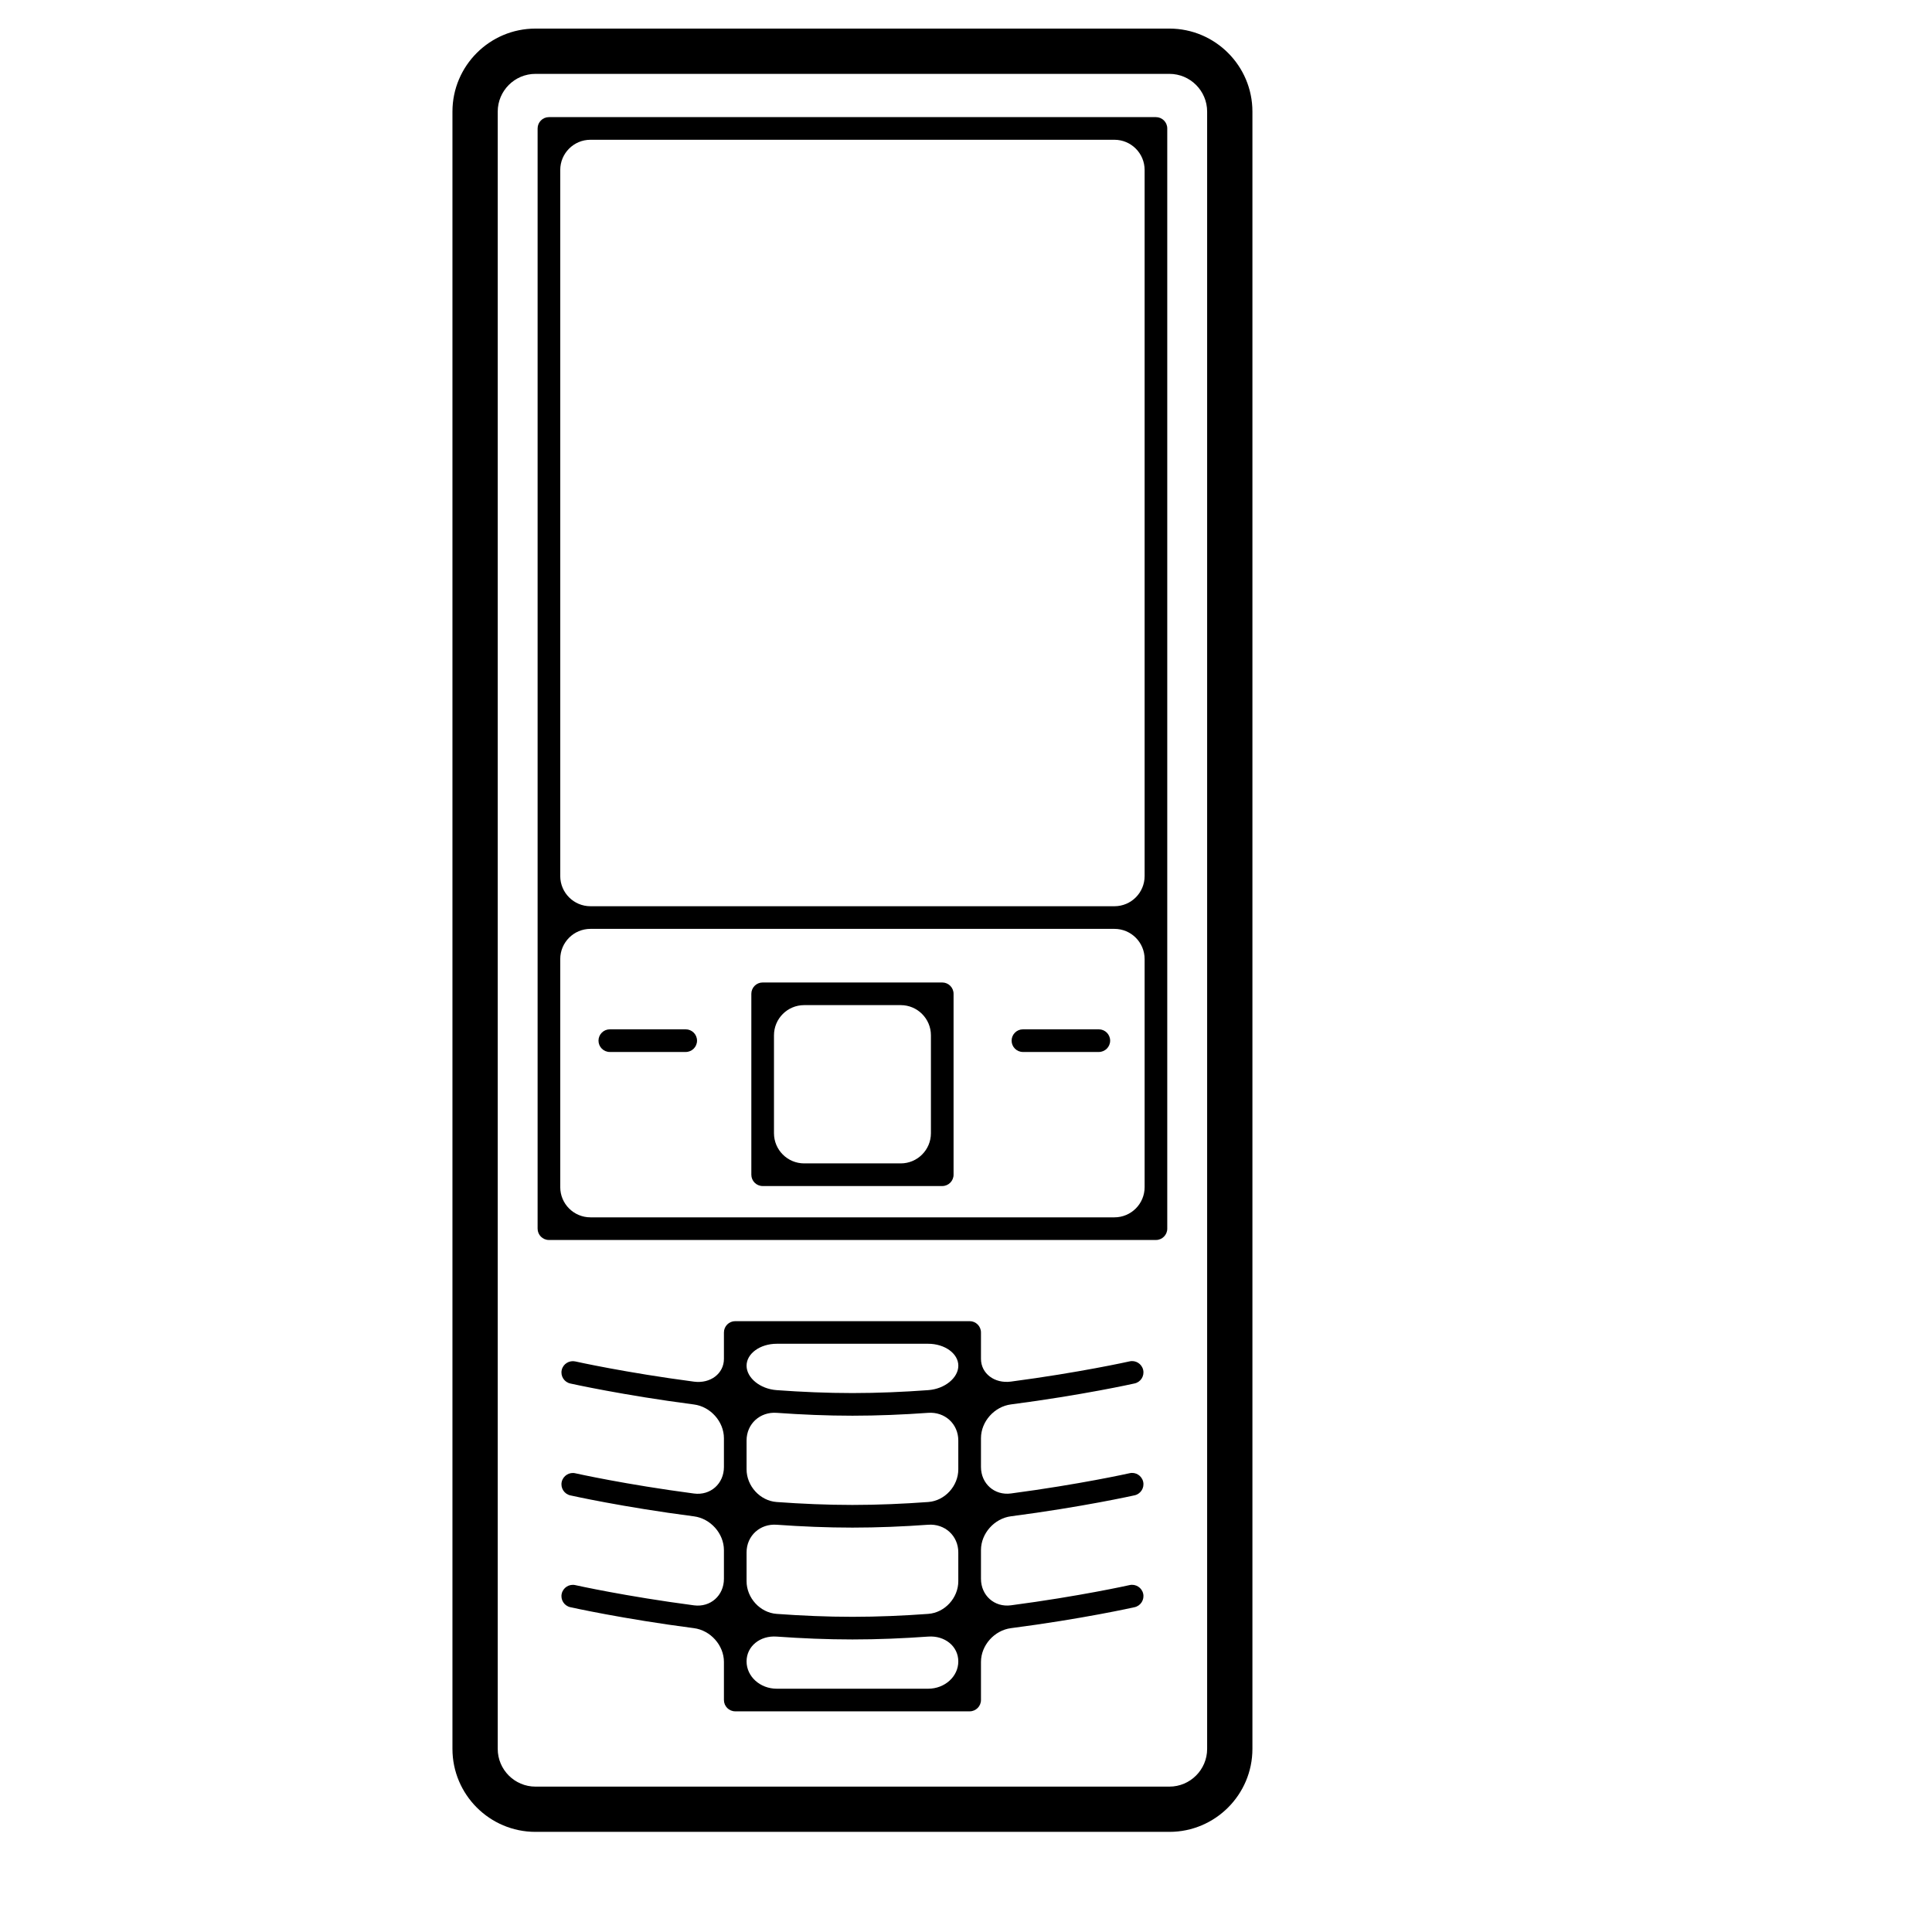
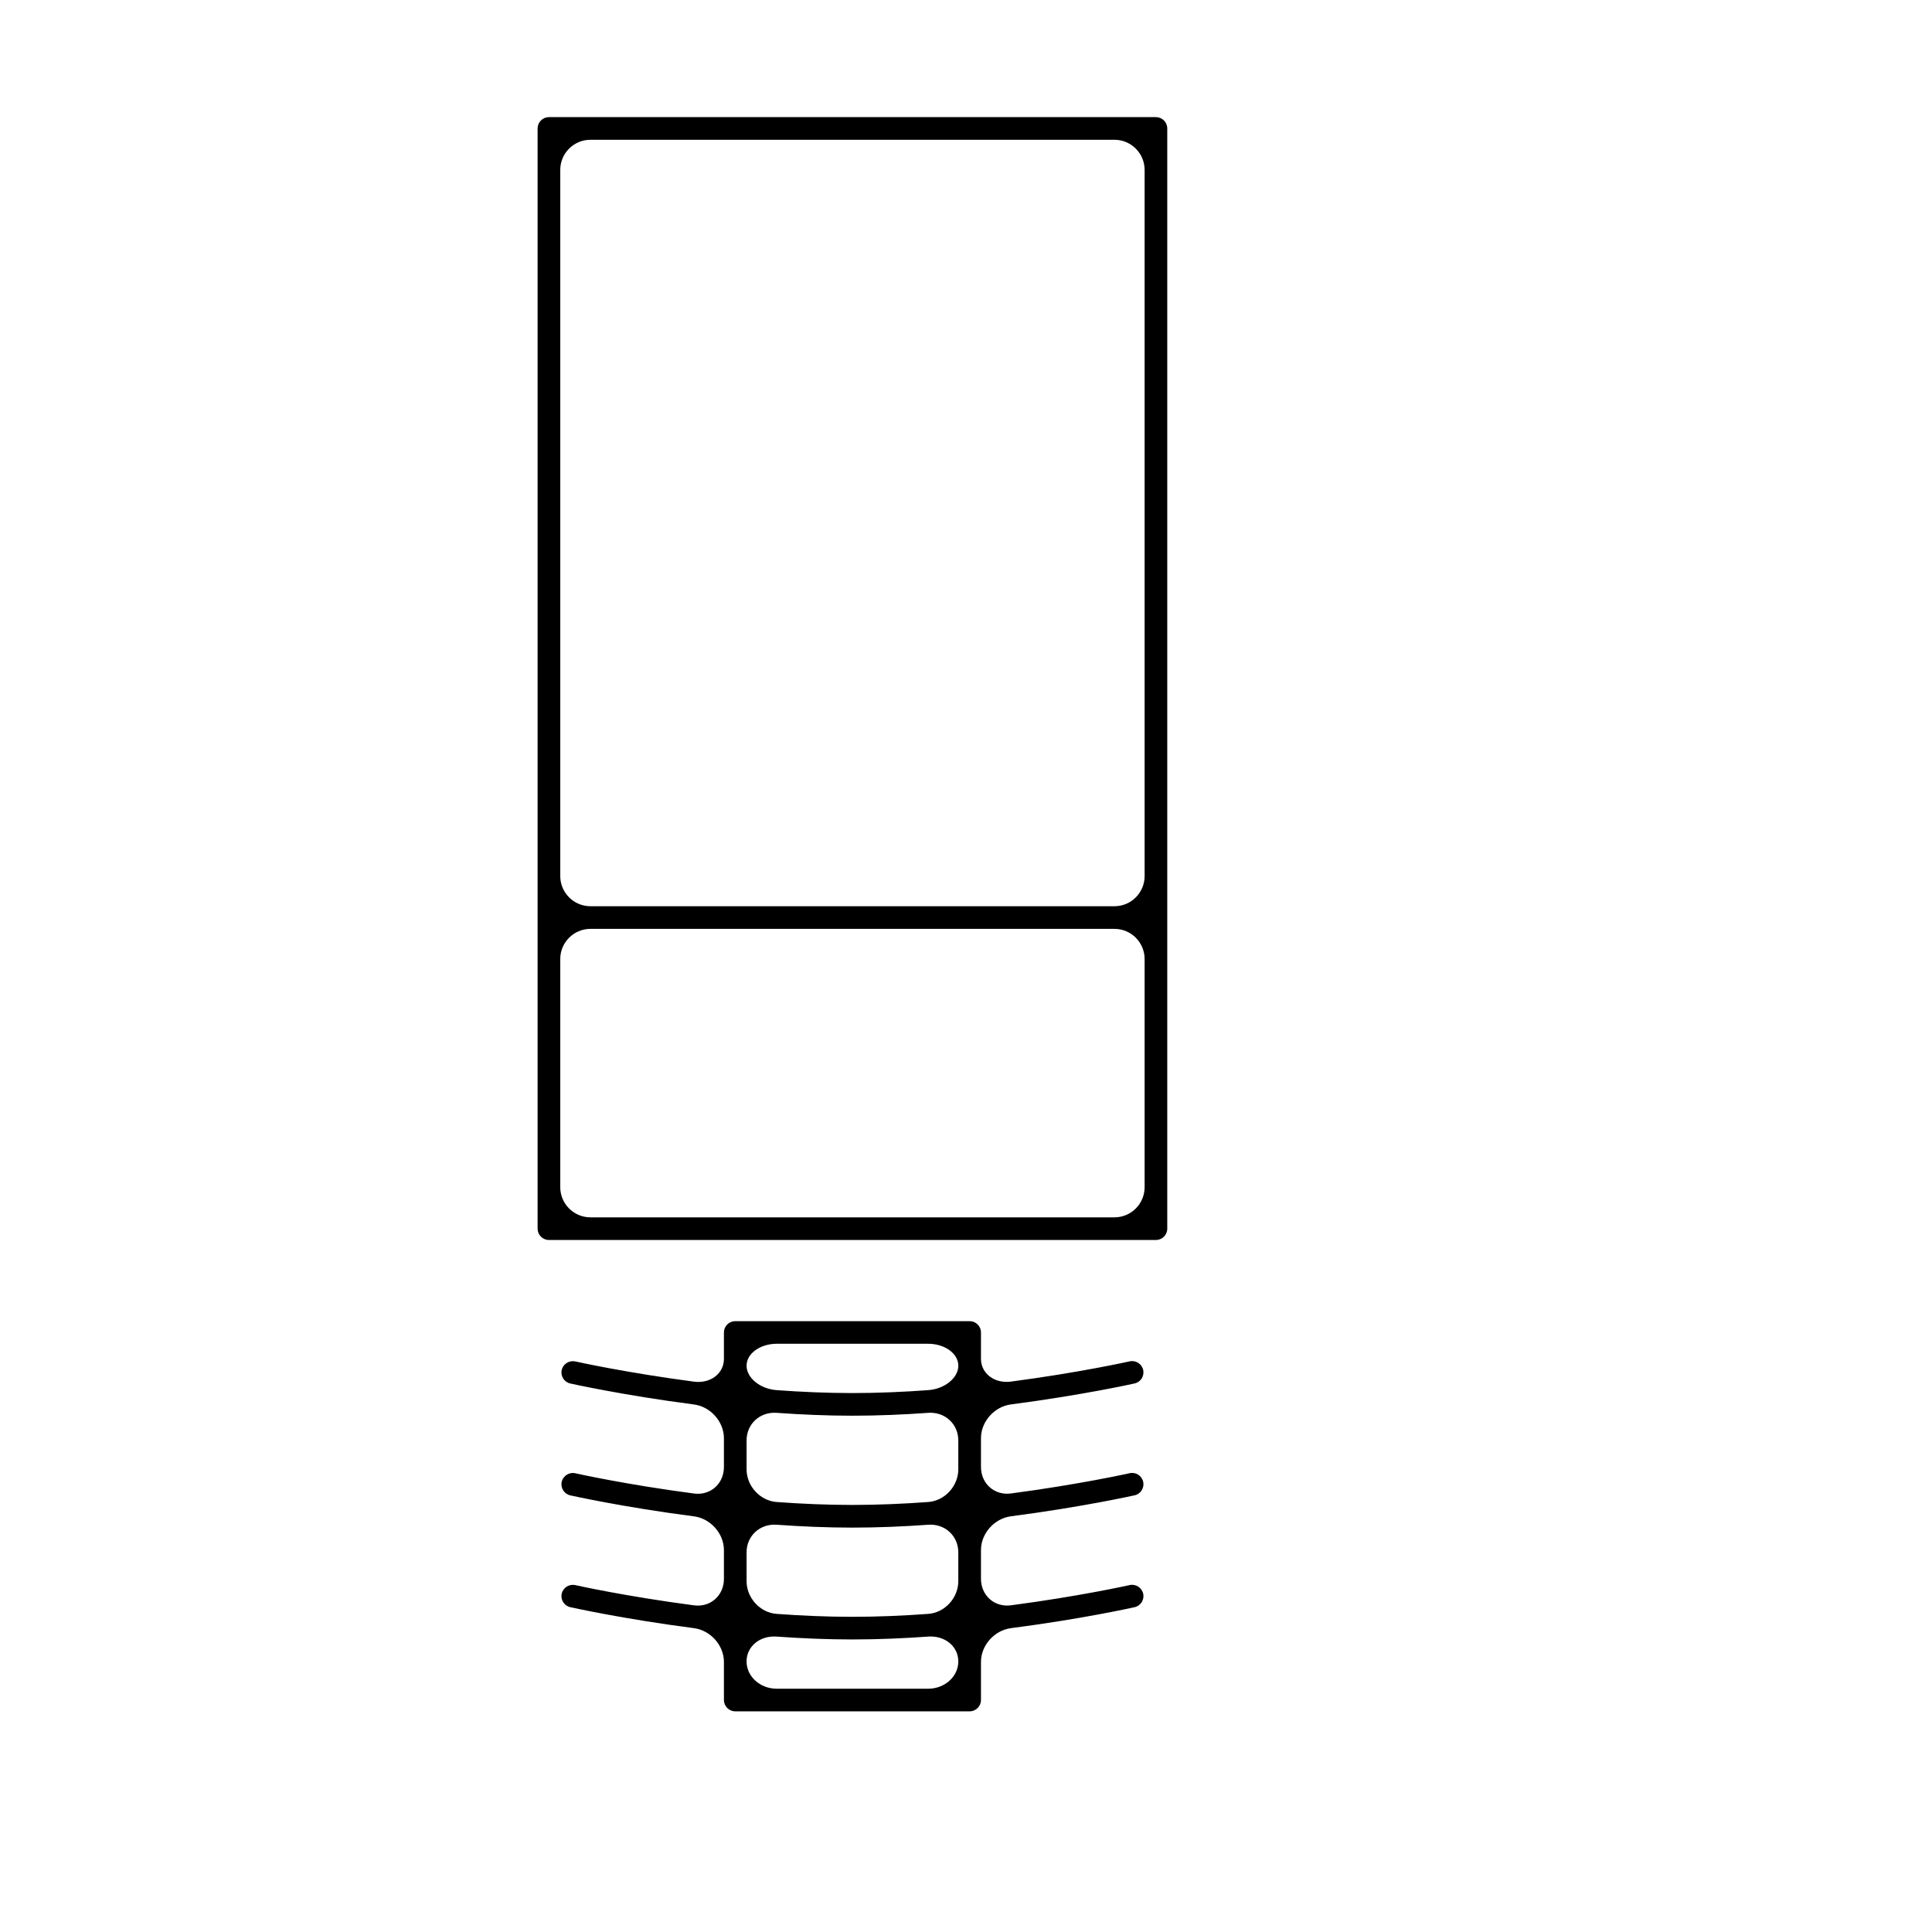
<svg xmlns="http://www.w3.org/2000/svg" version="1.1" id="Capa_1" x="0px" y="0px" viewBox="0 0 64 64" style="enable-background:new 0 0 64 64;" xml:space="preserve">
  <g>
-     <path d="M41.488,3.697c0-1.516-1.233-2.75-2.75-2.75h-21c-1.517,0-2.75,1.234-2.75,2.75v54.236c0,1.516,1.233,2.75,2.75,2.75h21   c1.517,0,2.75-1.234,2.75-2.75V3.697z M39.988,57.934c0,0.689-0.561,1.25-1.25,1.25h-21c-0.689,0-1.25-0.561-1.25-1.25V3.697   c0-0.689,0.561-1.25,1.25-1.25h21c0.689,0,1.25,0.561,1.25,1.25V57.934z" />
-     <path d="M25.264,39.289h5.949c0.207,0,0.375-0.168,0.375-0.375v-5.993c0-0.207-0.168-0.375-0.375-0.375h-5.949   c-0.207,0-0.375,0.168-0.375,0.375v5.993C24.889,39.121,25.057,39.289,25.264,39.289z M26.639,33.296h3.199c0.552,0,1,0.448,1,1   v3.243c0,0.552-0.448,1-1,1h-3.199c-0.552,0-1-0.448-1-1v-3.243C25.639,33.744,26.086,33.296,26.639,33.296z" />
    <path d="M37.869,45.38c-0.046-0.202-0.248-0.329-0.449-0.283c-0.027,0.006-1.667,0.372-3.932,0.67   c-0.548,0.072-0.992-0.271-0.992-0.754V44.14c0-0.207-0.168-0.375-0.375-0.375h-7.765c-0.207,0-0.375,0.168-0.375,0.375   c0,0,0,0.392,0,0.875c0,0.483-0.444,0.826-0.992,0.754c-2.265-0.298-3.905-0.664-3.932-0.67c-0.2-0.043-0.403,0.081-0.449,0.283   c-0.046,0.202,0.081,0.402,0.283,0.448c0.028,0.006,1.742,0.389,4.097,0.695c0.548,0.071,0.993,0.567,0.993,1.119v0.952   c0,0.552-0.444,0.951-0.992,0.879c-2.265-0.298-3.905-0.665-3.932-0.671c-0.199-0.046-0.402,0.081-0.449,0.283   c-0.046,0.202,0.081,0.403,0.283,0.449c0.028,0.006,1.742,0.39,4.097,0.695c0.548,0.071,0.993,0.567,0.993,1.119V52.3   c0,0.552-0.444,0.951-0.992,0.879c-2.265-0.298-3.905-0.664-3.932-0.67c-0.2-0.045-0.403,0.081-0.449,0.283   c-0.046,0.202,0.081,0.402,0.283,0.448c0.028,0.006,1.742,0.389,4.097,0.695c0.548,0.071,0.993,0.567,0.993,1.119v1.261   c0,0.207,0.168,0.375,0.375,0.375h7.765c0.207,0,0.375-0.168,0.375-0.375v-1.261c0-0.552,0.445-1.048,0.993-1.119   c2.355-0.305,4.069-0.688,4.097-0.695c0.202-0.046,0.329-0.247,0.283-0.449c-0.046-0.201-0.248-0.328-0.449-0.283   c-0.027,0.006-1.667,0.372-3.932,0.67c-0.548,0.072-0.992-0.327-0.992-0.879v-0.951c0-0.552,0.445-1.048,0.993-1.119   c2.355-0.306,4.069-0.689,4.097-0.695c0.202-0.046,0.329-0.247,0.283-0.449c-0.046-0.202-0.248-0.33-0.449-0.283   c-0.027,0.006-1.668,0.372-3.932,0.671c-0.548,0.072-0.992-0.327-0.992-0.879v-0.952c0-0.552,0.445-1.048,0.993-1.119   c2.355-0.306,4.069-0.688,4.097-0.695C37.788,45.783,37.915,45.583,37.869,45.38z M30.746,55.941h-5.015c-0.552,0-1-0.405-1-0.905   c0-0.5,0.446-0.862,0.997-0.822c0.822,0.059,1.668,0.095,2.51,0.095c0.842,0,1.688-0.036,2.51-0.095   c0.551-0.039,0.997,0.322,0.997,0.822C31.746,55.536,31.298,55.941,30.746,55.941z M30.749,53.462   c-0.821,0.06-1.668,0.097-2.511,0.097c-0.843,0-1.689-0.037-2.511-0.097c-0.551-0.04-0.996-0.532-0.996-1.084v-0.952   c0-0.552,0.446-0.957,0.997-0.917c0.822,0.059,1.668,0.095,2.51,0.095c0.842,0,1.688-0.036,2.51-0.095   c0.551-0.039,0.997,0.365,0.997,0.917v0.953C31.746,52.93,31.3,53.422,30.749,53.462z M30.749,49.756   c-0.821,0.06-1.668,0.097-2.511,0.097s-1.689-0.037-2.511-0.097c-0.551-0.04-0.996-0.532-0.996-1.084v-0.953   c0-0.552,0.446-0.957,0.997-0.917c0.822,0.059,1.668,0.095,2.51,0.095c0.842,0,1.688-0.036,2.51-0.095   c0.551-0.039,0.997,0.365,0.997,0.917v0.953C31.746,49.224,31.3,49.716,30.749,49.756z M30.749,46.05   c-0.821,0.06-1.668,0.097-2.511,0.097c-0.843,0-1.689-0.037-2.511-0.097c-0.551-0.04-0.996-0.409-0.996-0.81   c0-0.401,0.448-0.726,1-0.726h5.015c0.552,0,1,0.325,1,0.726C31.746,45.641,31.3,46.01,30.749,46.05z" />
-     <path d="M20.201,34.848h2.514c0.207,0,0.375-0.168,0.375-0.375c0-0.207-0.168-0.375-0.375-0.375h-2.514   c-0.207,0-0.375,0.168-0.375,0.375C19.826,34.68,19.994,34.848,20.201,34.848z" />
-     <path d="M33.886,34.848H36.4c0.207,0,0.375-0.168,0.375-0.375c0-0.207-0.168-0.375-0.375-0.375h-2.514   c-0.207,0-0.375,0.168-0.375,0.375C33.511,34.68,33.679,34.848,33.886,34.848z" />
    <path d="M38.292,3.88H18.184c-0.207,0-0.375,0.168-0.375,0.375v36.446c0,0.207,0.168,0.375,0.375,0.375h20.108   c0.207,0,0.375-0.168,0.375-0.375V4.255C38.667,4.048,38.499,3.88,38.292,3.88z M36.917,40.326H19.559c-0.552,0-1-0.448-1-1V31.77   c0-0.552,0.448-1,1-1h17.358c0.552,0,1,0.448,1,1v7.556C37.917,39.878,37.47,40.326,36.917,40.326z M36.917,30.02H19.559   c-0.552,0-1-0.448-1-1V5.63c0-0.552,0.448-1,1-1h17.358c0.552,0,1,0.448,1,1v23.39C37.917,29.572,37.47,30.02,36.917,30.02z" />
  </g>
</svg>